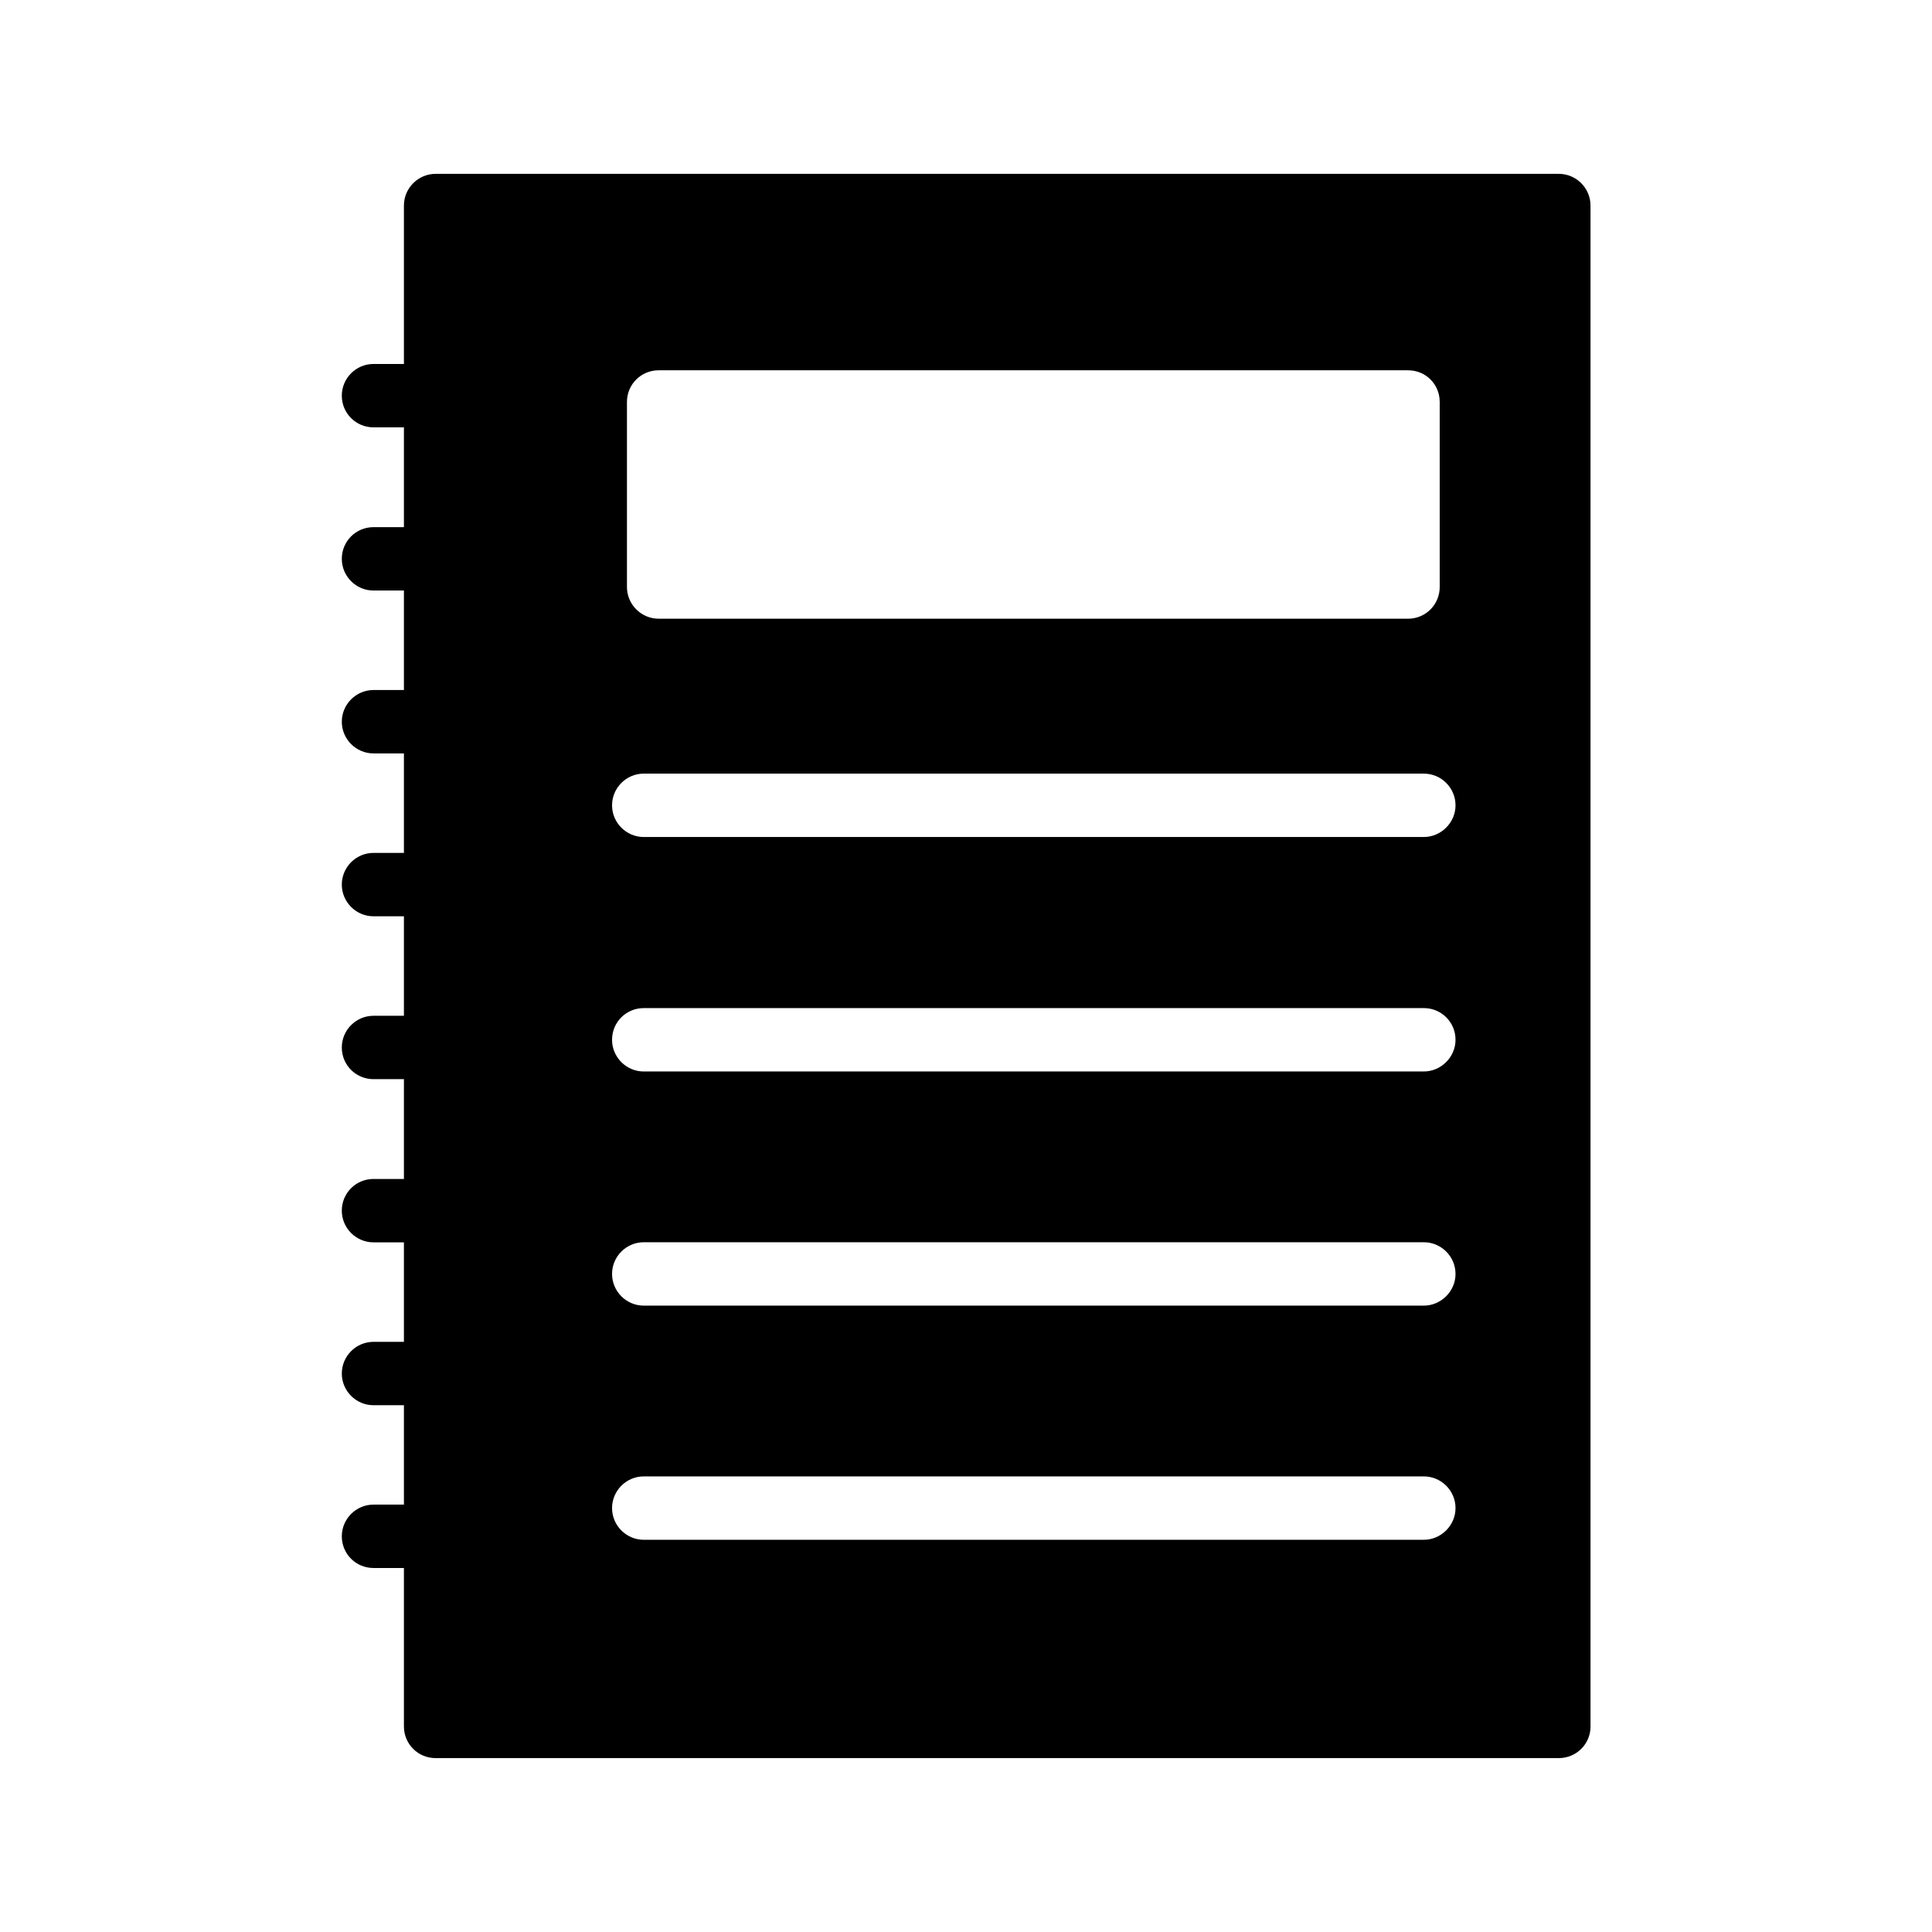
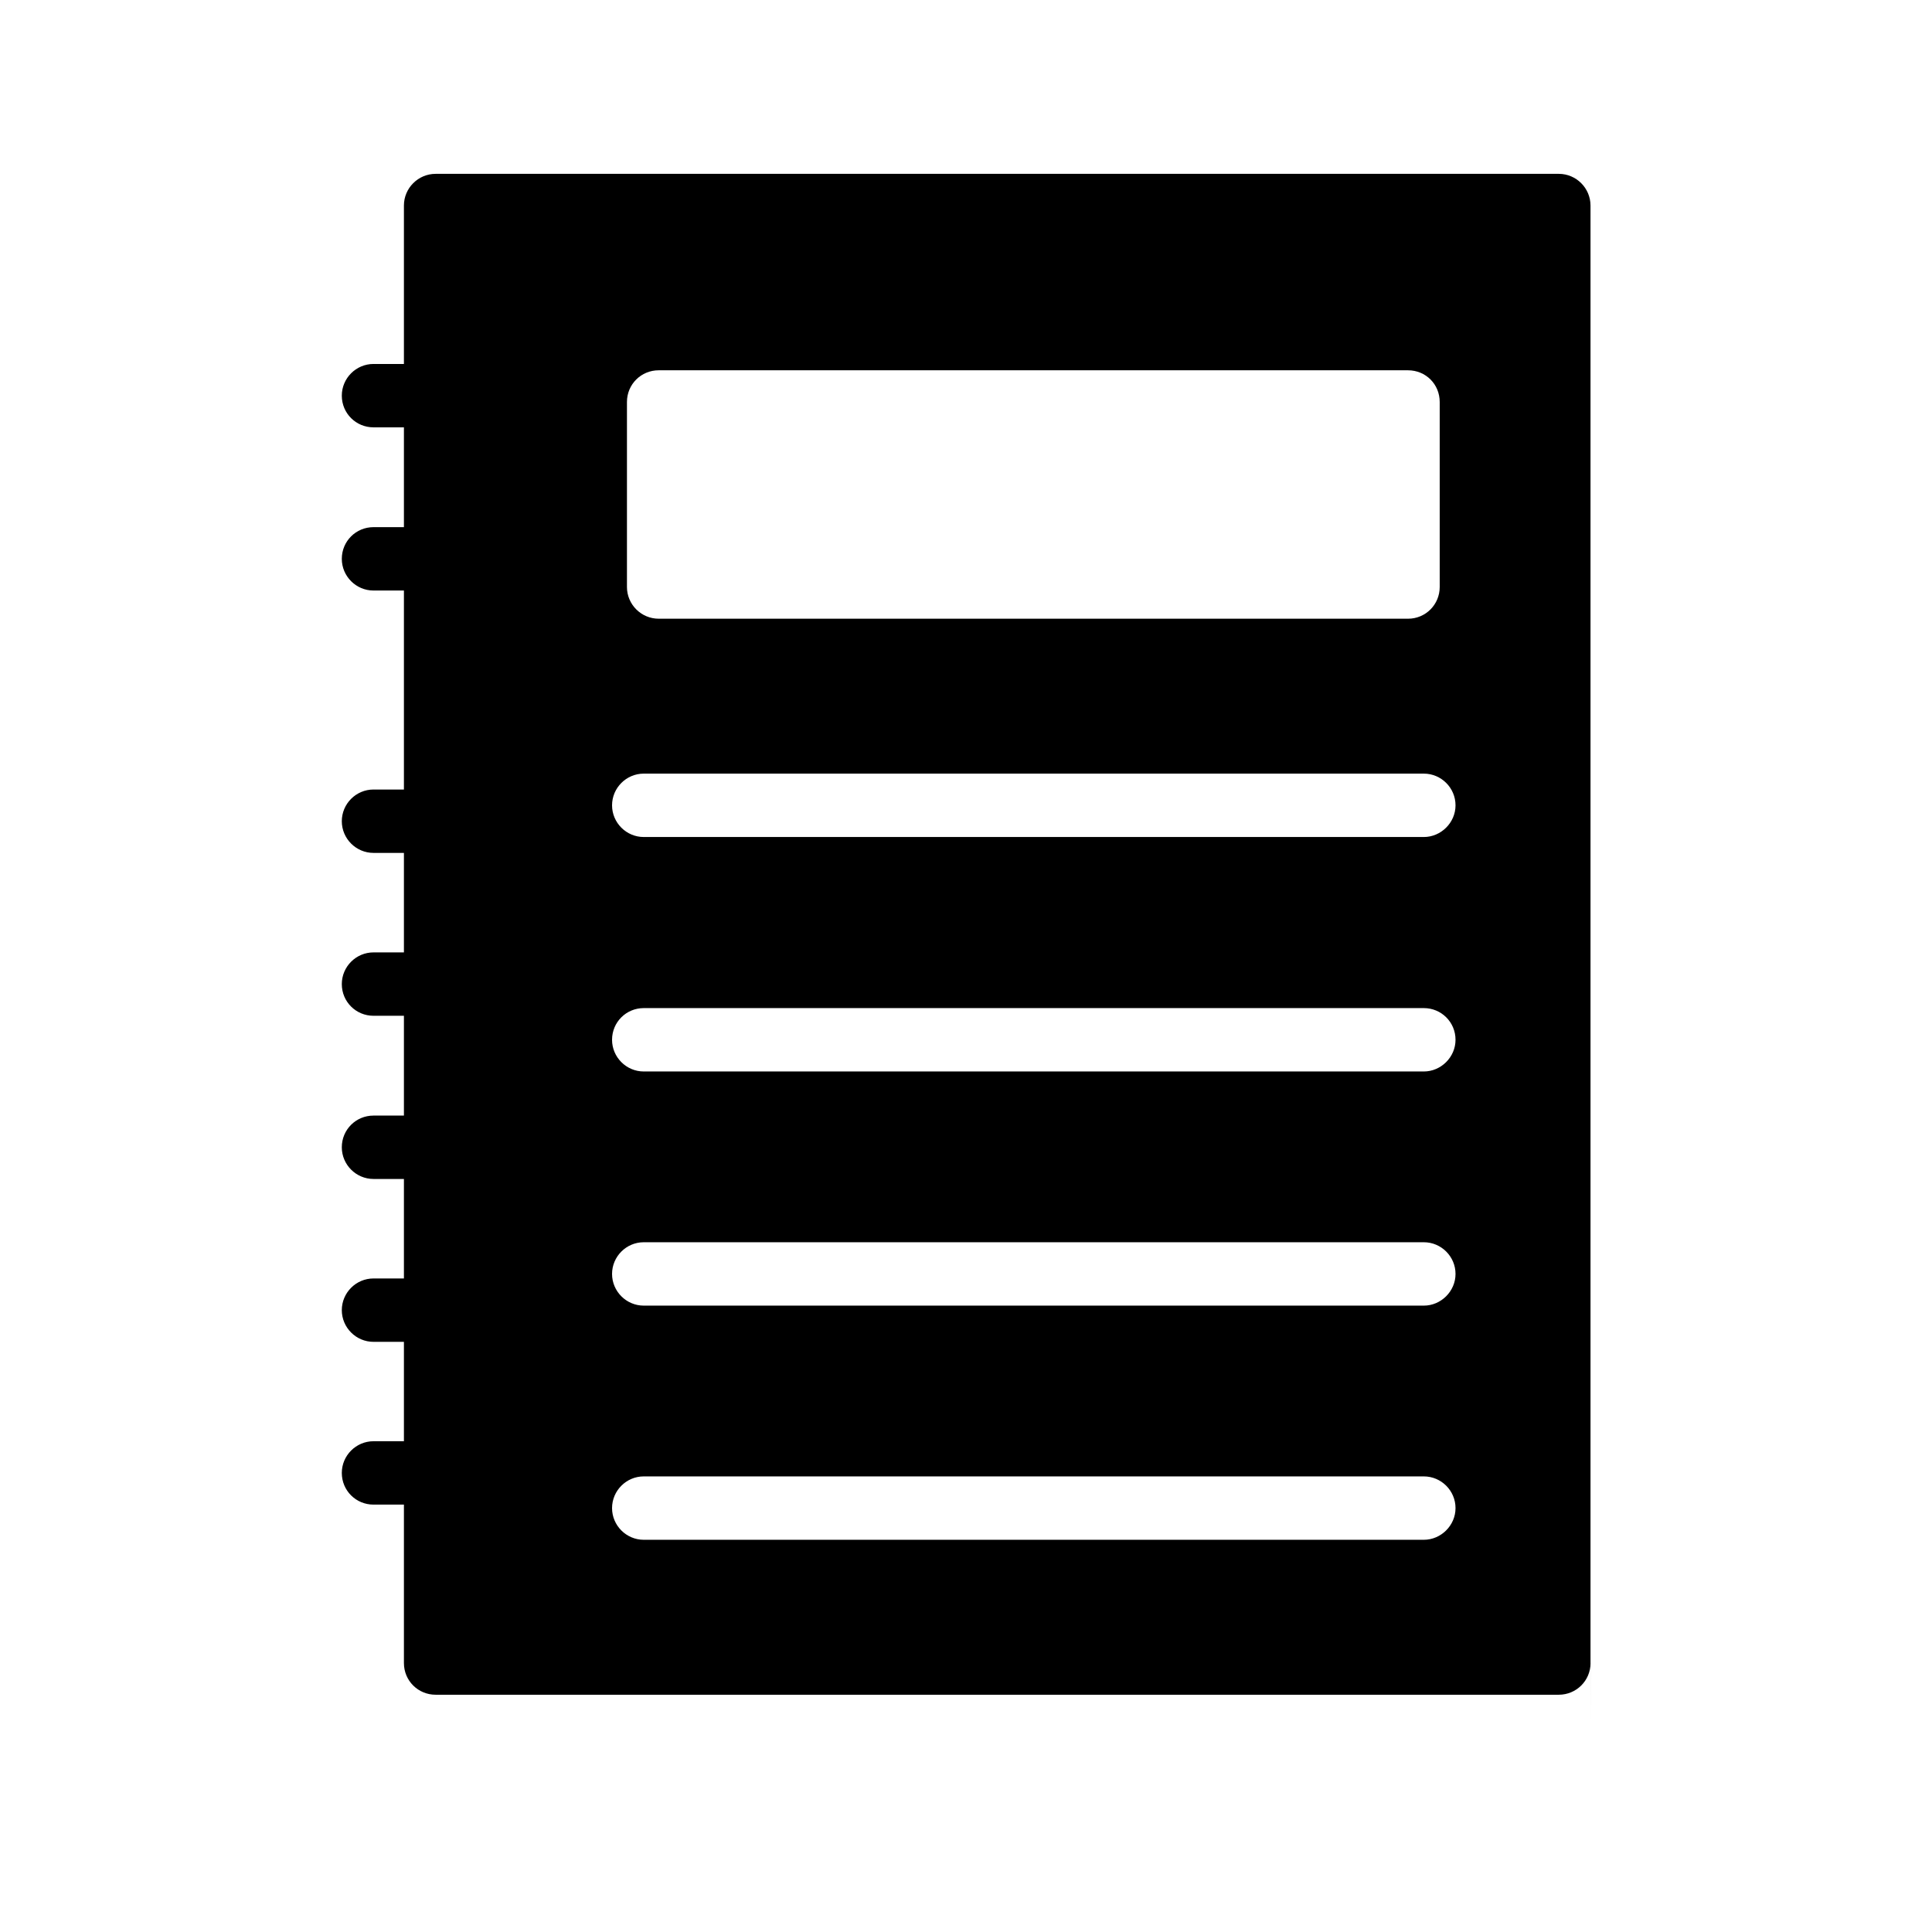
<svg xmlns="http://www.w3.org/2000/svg" fill="#000000" width="800px" height="800px" version="1.1" viewBox="144 144 512 512">
-   <path d="m565.5 601.52v-403.05c0-4.617-3.777-8.398-8.398-8.398h-297.66c-4.617 0-8.398 3.777-8.398 8.398v41.984h-8.062c-4.617 0-8.398 3.777-8.398 8.398 0 4.703 3.777 8.398 8.398 8.398h8.062v26.449h-8.062c-4.617 0-8.398 3.695-8.398 8.398 0 4.617 3.777 8.398 8.398 8.398h8.062v26.367h-8.062c-4.617 0-8.398 3.777-8.398 8.398 0 4.617 3.777 8.398 8.398 8.398h8.062v26.367h-8.062c-4.617 0-8.398 3.777-8.398 8.398 0 4.617 3.777 8.398 8.398 8.398h8.062v26.367h-8.062c-4.617 0-8.398 3.777-8.398 8.398 0 4.703 3.777 8.398 8.398 8.398h8.062v26.449h-8.062c-4.617 0-8.398 3.695-8.398 8.398 0 4.617 3.777 8.398 8.398 8.398h8.062v26.367h-8.062c-4.617 0-8.398 3.777-8.398 8.398 0 4.617 3.777 8.398 8.398 8.398h8.062v26.34h-8.062c-4.617 0-8.398 3.777-8.398 8.398 0 4.703 3.777 8.398 8.398 8.398h8.062v41.984c0 4.703 3.777 8.398 8.398 8.398h297.67c4.617-0.008 8.395-3.703 8.395-8.402zm-255.35-350.99c0-4.703 3.777-8.398 8.398-8.398h198.59c4.703 0 8.398 3.695 8.398 8.398v49.039c0 4.617-3.695 8.398-8.398 8.398l-198.59-0.004c-4.617 0-8.398-3.777-8.398-8.398zm211.18 301.53h-206.73c-4.617 0-8.398-3.777-8.398-8.398 0-4.617 3.777-8.398 8.398-8.398h206.73c4.617 0 8.398 3.777 8.398 8.398 0 4.617-3.863 8.398-8.398 8.398zm0-62.055h-206.73c-4.617 0-8.398-3.777-8.398-8.398 0-4.617 3.777-8.398 8.398-8.398h206.73c4.617 0 8.398 3.777 8.398 8.398 0 4.621-3.863 8.398-8.398 8.398zm0-62.051h-206.73c-4.617 0-8.398-3.777-8.398-8.398 0-4.703 3.777-8.398 8.398-8.398h206.73c4.617 0 8.398 3.695 8.398 8.398 0 4.617-3.863 8.398-8.398 8.398zm0-62.137h-206.73c-4.617 0-8.398-3.777-8.398-8.398 0-4.617 3.777-8.398 8.398-8.398h206.73c4.617 0 8.398 3.777 8.398 8.398 0 4.617-3.863 8.398-8.398 8.398z" />
+   <path d="m565.5 601.52v-403.05c0-4.617-3.777-8.398-8.398-8.398h-297.66c-4.617 0-8.398 3.777-8.398 8.398v41.984h-8.062c-4.617 0-8.398 3.777-8.398 8.398 0 4.703 3.777 8.398 8.398 8.398h8.062v26.449h-8.062c-4.617 0-8.398 3.695-8.398 8.398 0 4.617 3.777 8.398 8.398 8.398h8.062v26.367h-8.062h8.062v26.367h-8.062c-4.617 0-8.398 3.777-8.398 8.398 0 4.617 3.777 8.398 8.398 8.398h8.062v26.367h-8.062c-4.617 0-8.398 3.777-8.398 8.398 0 4.703 3.777 8.398 8.398 8.398h8.062v26.449h-8.062c-4.617 0-8.398 3.695-8.398 8.398 0 4.617 3.777 8.398 8.398 8.398h8.062v26.367h-8.062c-4.617 0-8.398 3.777-8.398 8.398 0 4.617 3.777 8.398 8.398 8.398h8.062v26.34h-8.062c-4.617 0-8.398 3.777-8.398 8.398 0 4.703 3.777 8.398 8.398 8.398h8.062v41.984c0 4.703 3.777 8.398 8.398 8.398h297.67c4.617-0.008 8.395-3.703 8.395-8.402zm-255.35-350.99c0-4.703 3.777-8.398 8.398-8.398h198.59c4.703 0 8.398 3.695 8.398 8.398v49.039c0 4.617-3.695 8.398-8.398 8.398l-198.59-0.004c-4.617 0-8.398-3.777-8.398-8.398zm211.18 301.53h-206.73c-4.617 0-8.398-3.777-8.398-8.398 0-4.617 3.777-8.398 8.398-8.398h206.73c4.617 0 8.398 3.777 8.398 8.398 0 4.617-3.863 8.398-8.398 8.398zm0-62.055h-206.73c-4.617 0-8.398-3.777-8.398-8.398 0-4.617 3.777-8.398 8.398-8.398h206.73c4.617 0 8.398 3.777 8.398 8.398 0 4.621-3.863 8.398-8.398 8.398zm0-62.051h-206.73c-4.617 0-8.398-3.777-8.398-8.398 0-4.703 3.777-8.398 8.398-8.398h206.73c4.617 0 8.398 3.695 8.398 8.398 0 4.617-3.863 8.398-8.398 8.398zm0-62.137h-206.73c-4.617 0-8.398-3.777-8.398-8.398 0-4.617 3.777-8.398 8.398-8.398h206.73c4.617 0 8.398 3.777 8.398 8.398 0 4.617-3.863 8.398-8.398 8.398z" />
</svg>